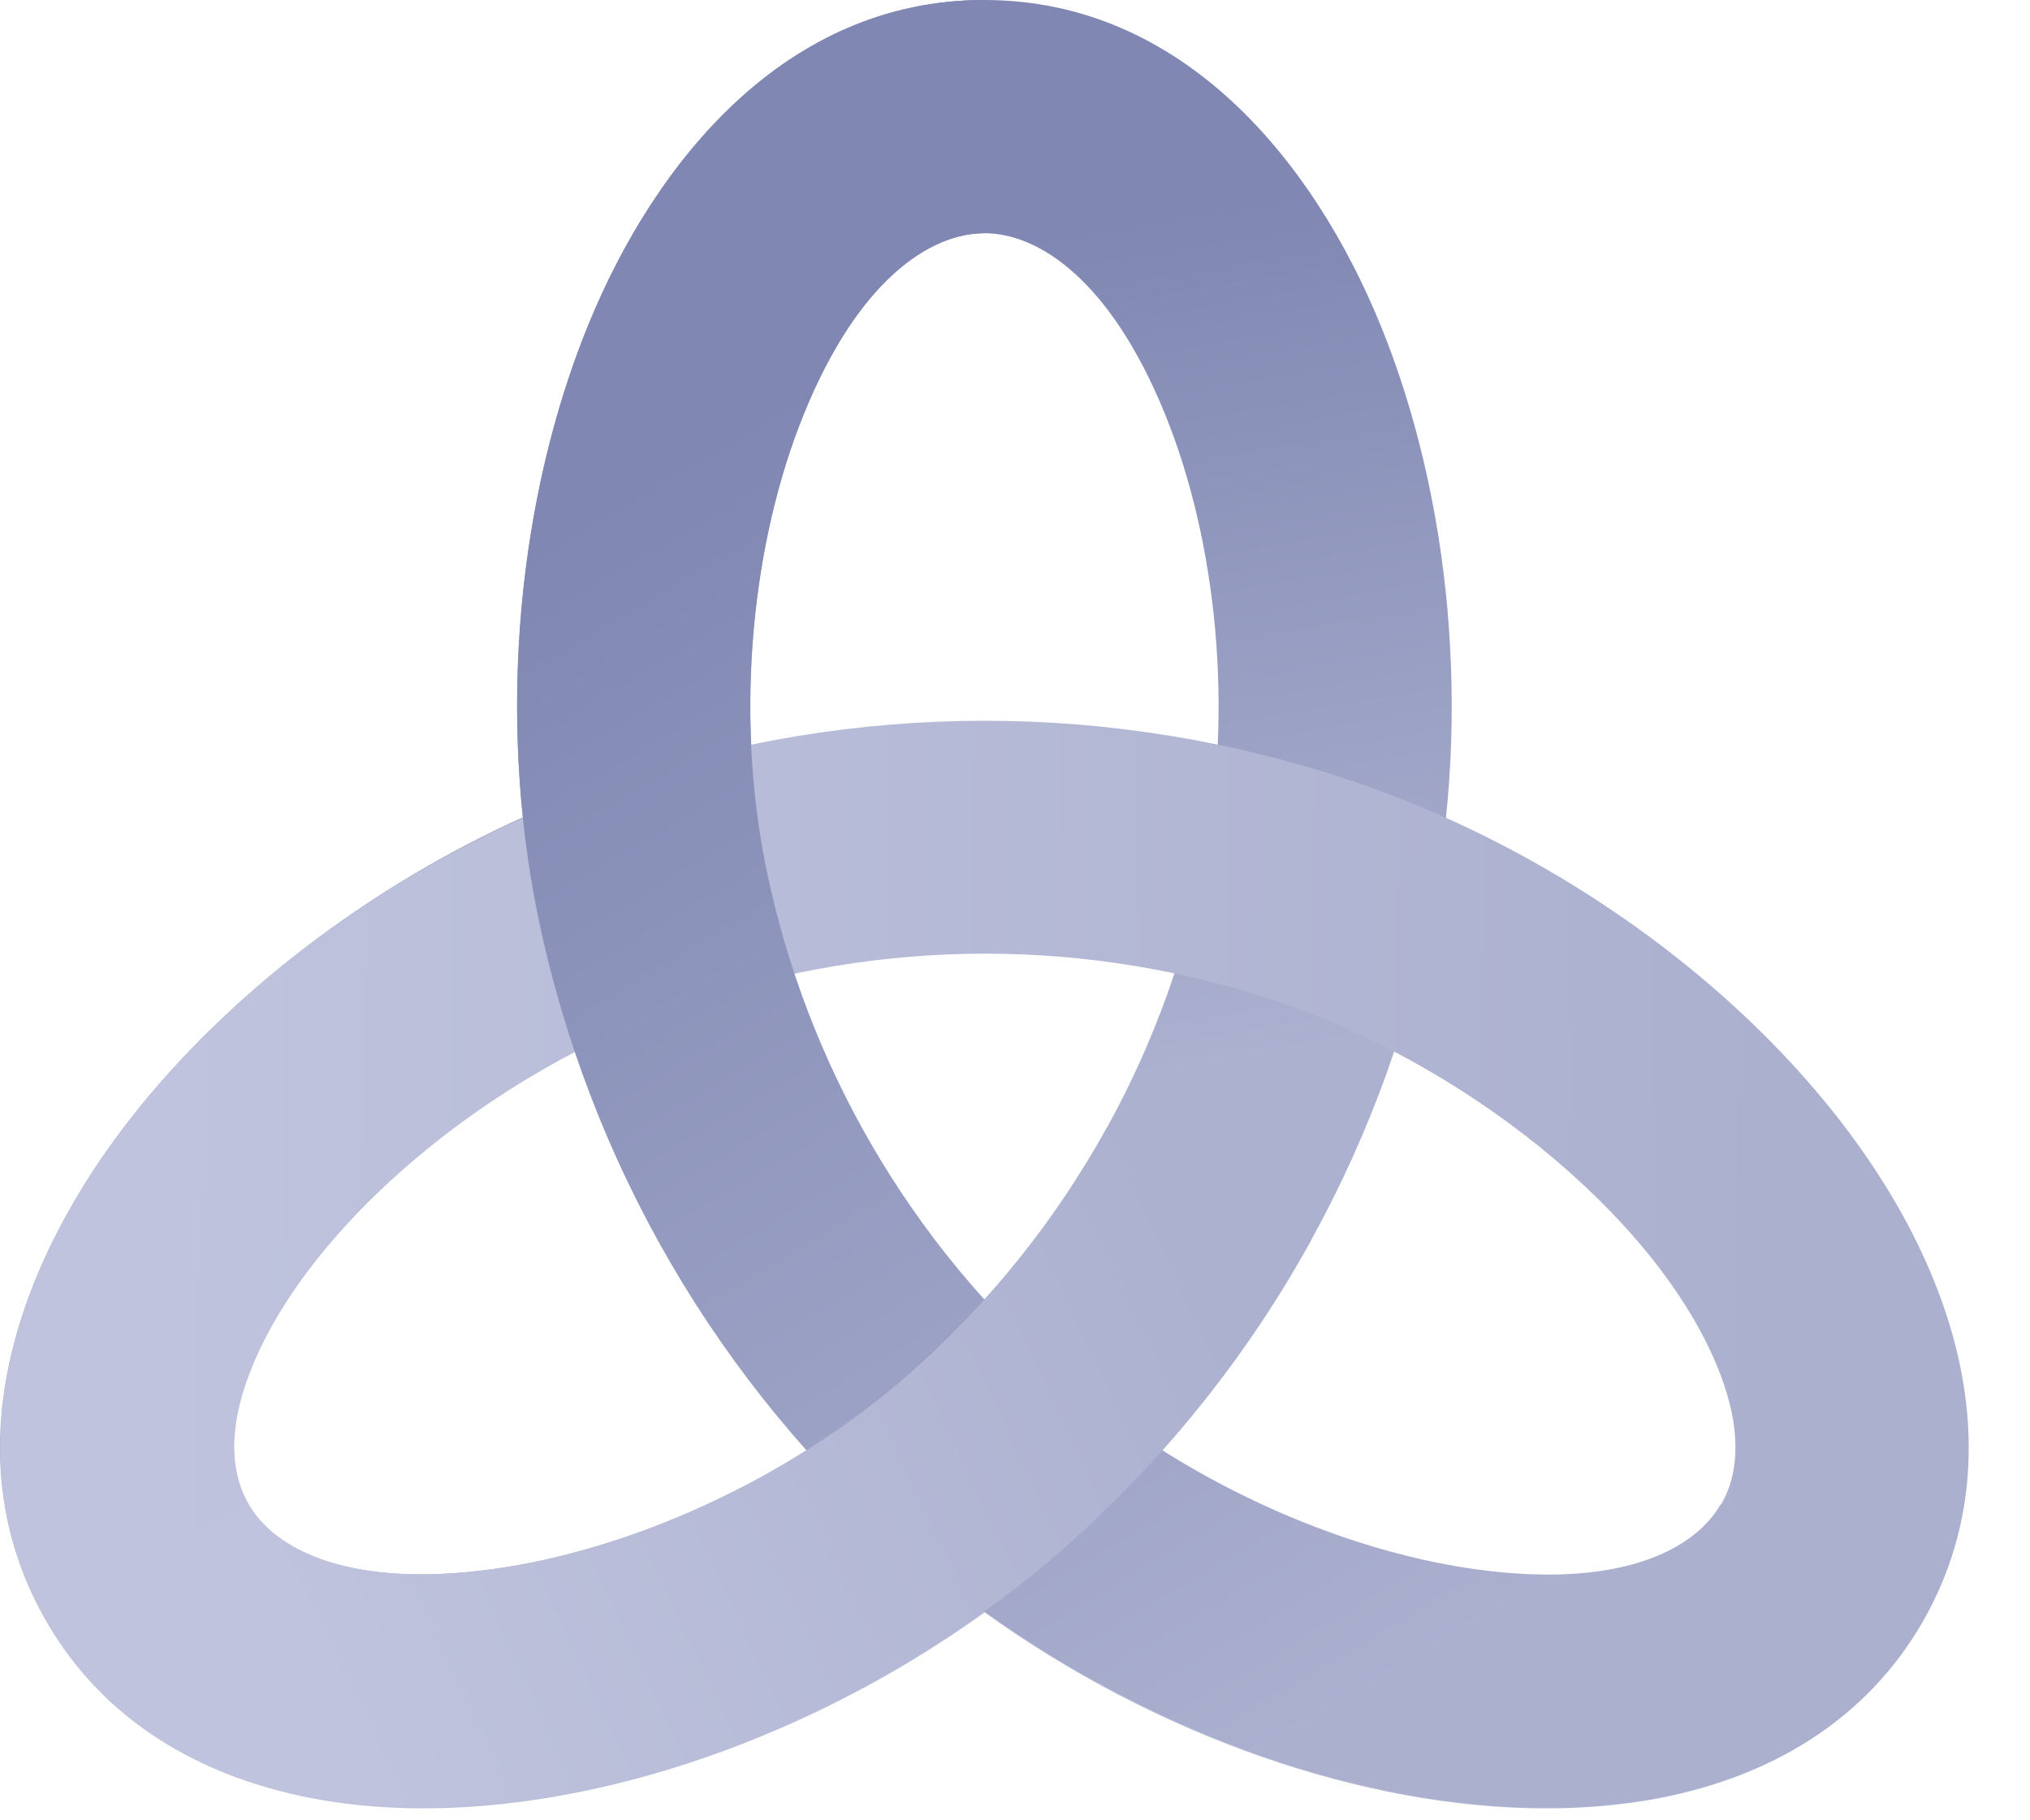
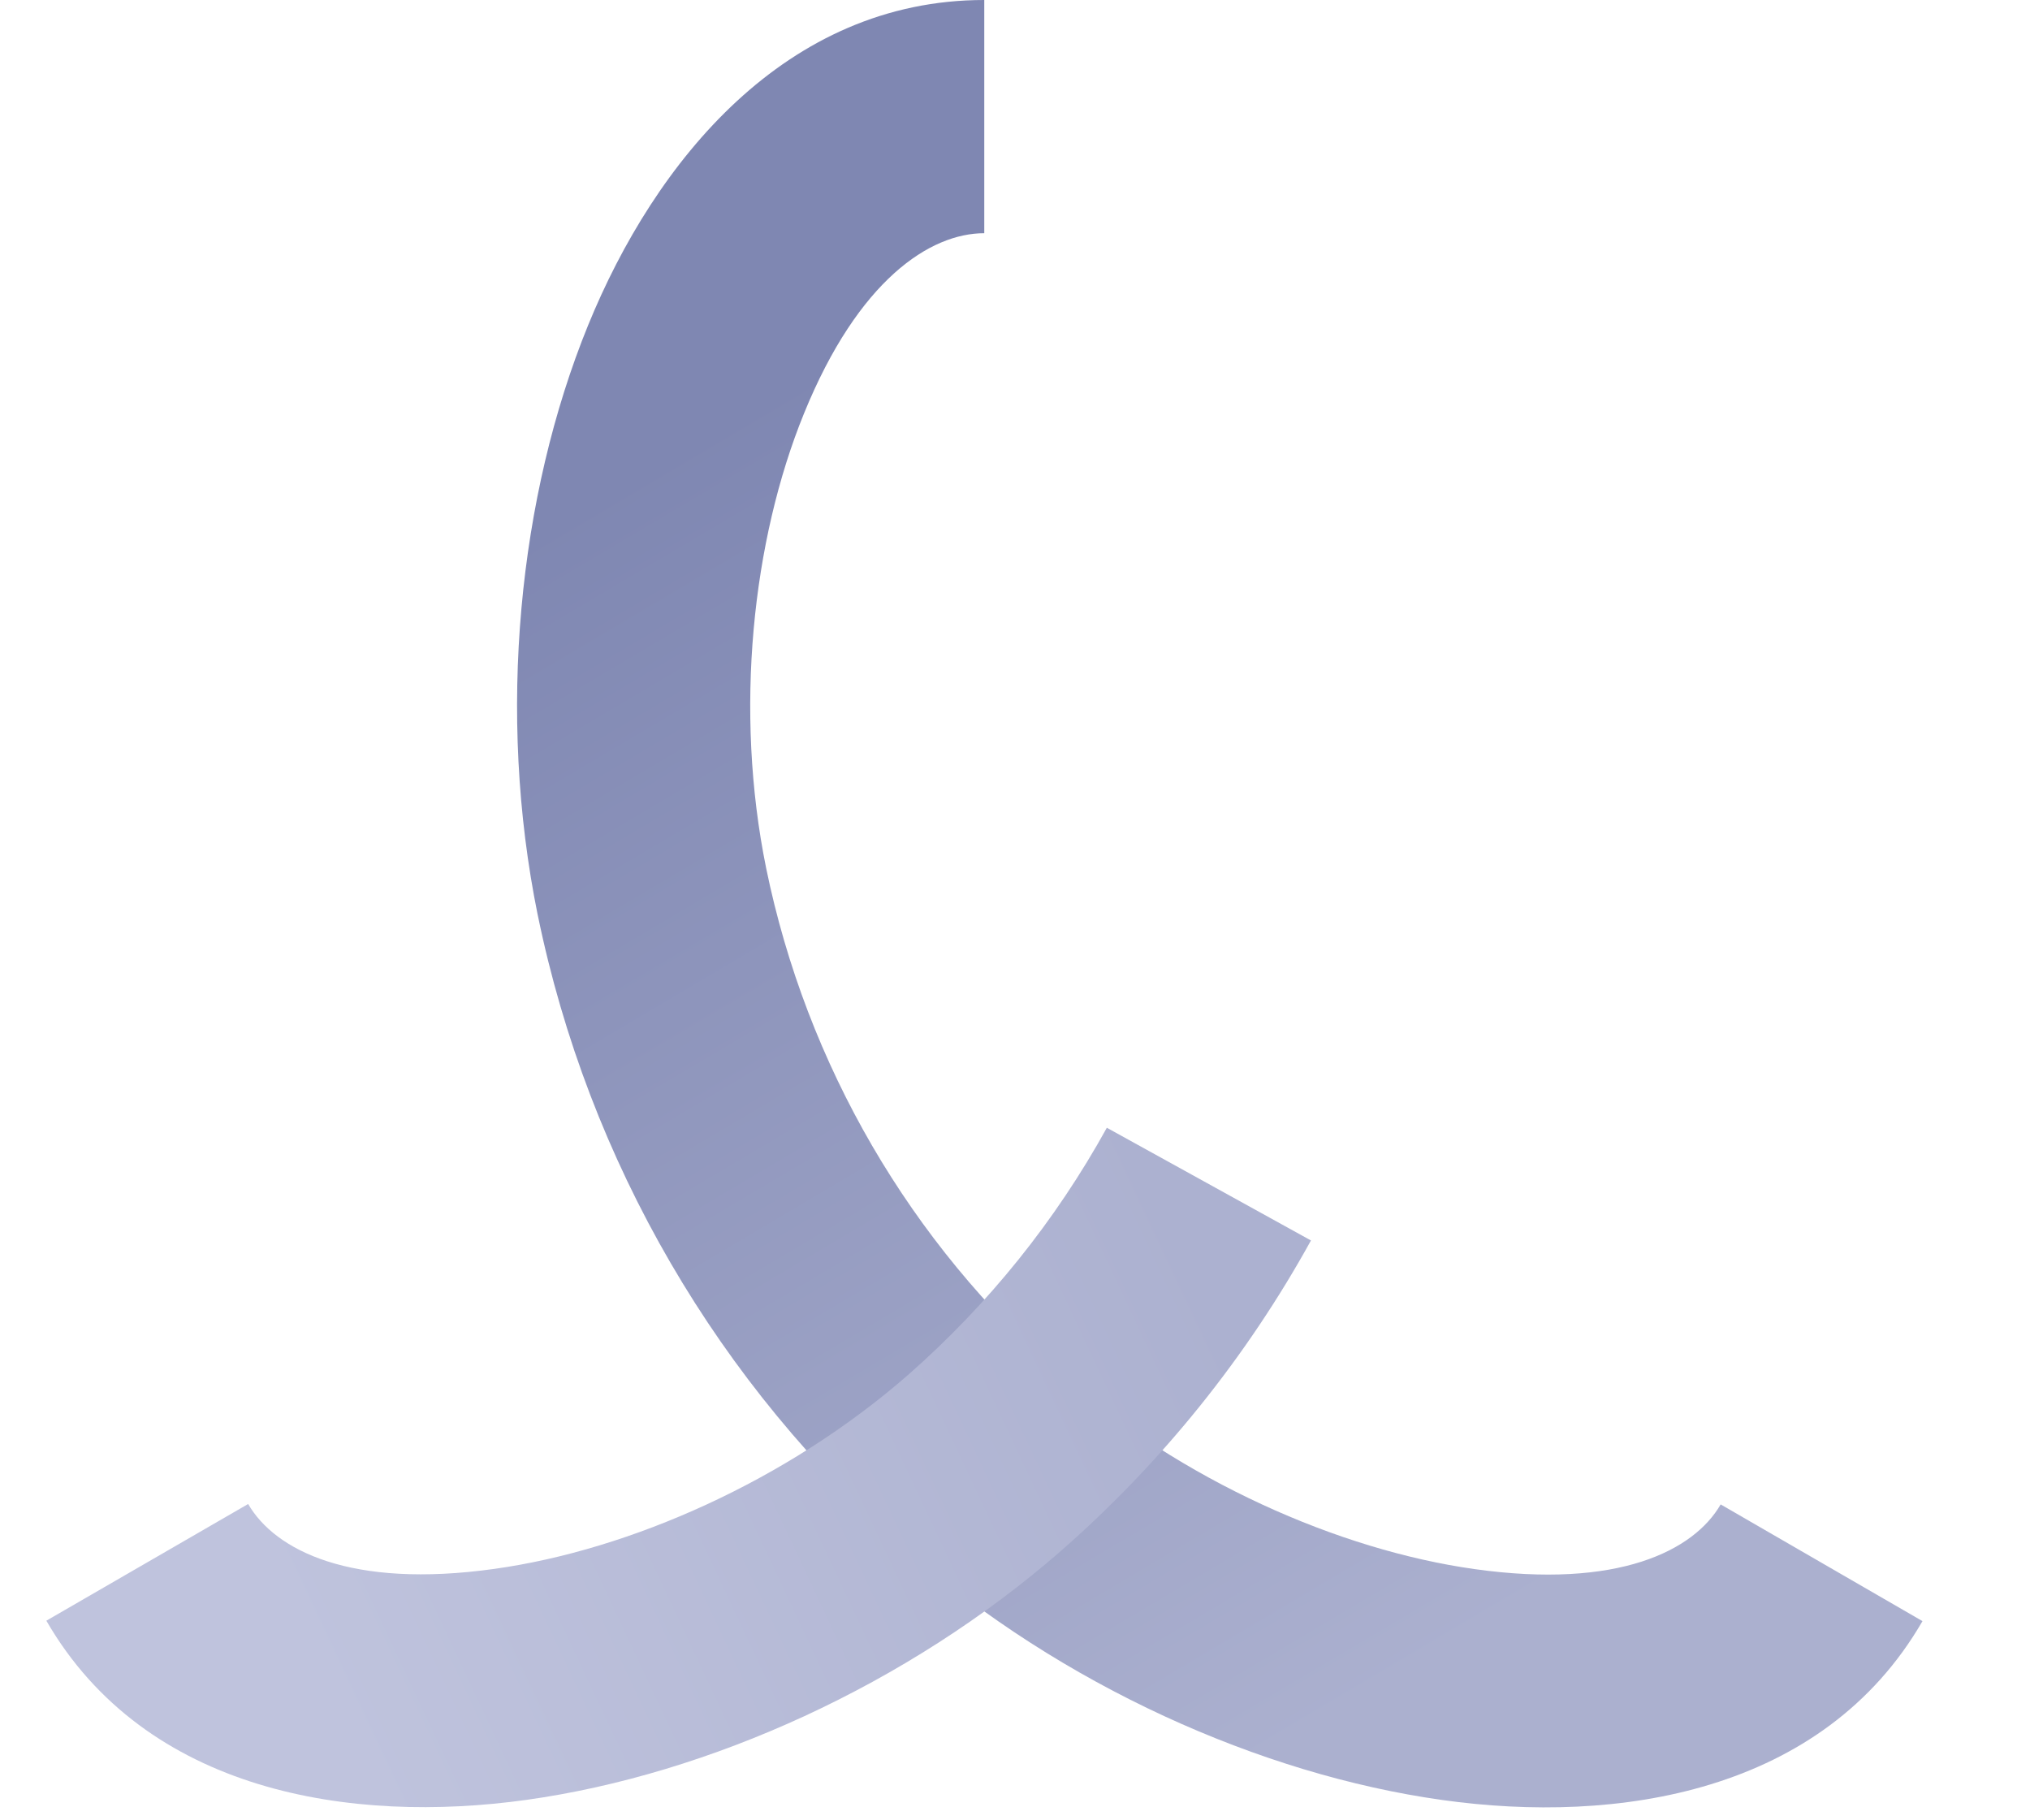
<svg xmlns="http://www.w3.org/2000/svg" fill="none" height="100%" overflow="visible" preserveAspectRatio="none" style="display: block;" viewBox="0 0 29 26" width="100%">
  <g id="SOURCE-OUTLINE">
-     <path clip-rule="evenodd" d="M11.487 5.905C10.748 7.718 10.489 10.15 10.947 12.402L11.239 13.838L9.851 14.31C7.693 15.045 5.711 16.476 4.502 18.01C3.228 19.628 3.165 20.825 3.545 21.482C3.929 22.145 5.012 22.696 7.061 22.409C9.006 22.138 11.246 21.145 12.968 19.642C15.124 17.752 16.604 15.209 17.181 12.4C17.639 10.15 17.379 7.718 16.639 5.905C15.86 3.996 14.835 3.331 14.062 3.331C13.29 3.331 12.265 3.995 11.487 5.905ZM8.403 4.647C9.358 2.305 11.228 -4.95911e-05 14.062 -4.95911e-05C16.896 -4.95911e-05 18.767 2.304 19.723 4.647C20.718 7.085 21.03 10.188 20.445 13.066L20.445 13.067L20.444 13.069C19.721 16.59 17.865 19.779 15.161 22.148L15.16 22.149L15.159 22.15C12.964 24.066 10.127 25.344 7.522 25.708C5.022 26.057 2.083 25.608 0.662 23.149C-0.763 20.685 0.329 17.925 1.886 15.949C3.246 14.222 5.242 12.678 7.47 11.674C7.214 9.215 7.567 6.697 8.403 4.647Z" fill="url(#paint0_linear_0_308)" fill-rule="evenodd" id="Vector (Stroke)" />
-     <path d="M22.081 25.829C19.489 25.829 16.52 24.795 14.066 23.029C11.149 25.128 7.503 26.193 4.63 25.716C2.828 25.413 1.45 24.532 0.661 23.157C-0.127 21.795 -0.208 20.172 0.43 18.475C1.582 15.412 4.937 12.475 8.781 11.167C12.208 10.004 15.924 10.004 19.351 11.167C23.194 12.475 26.548 15.406 27.699 18.473C28.338 20.172 28.256 21.793 27.466 23.166C26.676 24.54 25.304 25.421 23.504 25.719C23.033 25.794 22.557 25.831 22.081 25.829ZM14.066 18.694L15.161 19.651C17.431 21.634 20.712 22.803 22.957 22.431C23.754 22.299 24.3 21.976 24.582 21.498C24.863 21.02 24.862 20.39 24.582 19.645C23.787 17.533 21.136 15.292 18.285 14.316C15.554 13.39 12.593 13.39 9.862 14.316C7.002 15.289 4.349 17.53 3.555 19.643C3.276 20.387 3.276 21.006 3.555 21.489C3.836 21.979 4.384 22.294 5.184 22.427C7.429 22.8 10.707 21.631 12.977 19.648L14.066 18.694Z" fill="url(#paint1_linear_0_308)" id="Vector" />
    <path clip-rule="evenodd" d="M11.486 5.905C10.747 7.718 10.487 10.149 10.945 12.4C11.522 15.209 13.002 17.752 15.159 19.642C16.881 21.145 19.121 22.139 21.066 22.412C23.117 22.7 24.199 22.149 24.581 21.488L27.464 23.155C26.043 25.614 23.103 26.061 20.604 25.71C17.999 25.345 15.161 24.066 12.967 22.15L12.966 22.149L12.965 22.148C10.261 19.779 8.405 16.59 7.682 13.069L7.681 13.067L7.681 13.066C7.096 10.188 7.407 7.086 8.401 4.647C9.356 2.305 11.226 -4.95911e-05 14.061 -4.95911e-05V3.331C13.289 3.331 12.264 3.995 11.486 5.905Z" fill="url(#paint2_linear_0_308)" fill-rule="evenodd" id="Vector (Stroke)_2" />
    <path clip-rule="evenodd" d="M12.968 19.642C14.121 18.631 15.081 17.433 15.812 16.108L18.728 17.718C17.811 19.38 16.607 20.881 15.161 22.148L15.16 22.149L15.159 22.15C12.964 24.066 10.127 25.344 7.522 25.708C5.022 26.057 2.083 25.608 0.662 23.149L3.545 21.482C3.929 22.145 5.012 22.696 7.061 22.409C9.006 22.138 11.246 21.145 12.968 19.642Z" fill="url(#paint3_linear_0_308)" fill-rule="evenodd" id="Vector (Stroke)_3" />
  </g>
  <defs>
    <linearGradient gradientUnits="userSpaceOnUse" id="paint0_linear_0_308" x1="16.128" x2="14.084" y1="15.442" y2="3.406">
      <stop stop-color="#ACB1D0" />
      <stop offset="1" stop-color="#7F87B2" />
    </linearGradient>
    <linearGradient gradientUnits="userSpaceOnUse" id="paint1_linear_0_308" x1="25.511" x2="2.237" y1="22.157" y2="21.928">
      <stop offset="0.007" stop-color="#ABB0CF" />
      <stop offset="1" stop-color="#BFC3DD" />
    </linearGradient>
    <linearGradient gradientUnits="userSpaceOnUse" id="paint2_linear_0_308" x1="27.18" x2="14.084" y1="25.888" y2="3.785">
      <stop offset="0.206" stop-color="#ABB0CF" />
      <stop offset="1" stop-color="#7F87B2" />
    </linearGradient>
    <linearGradient gradientUnits="userSpaceOnUse" id="paint3_linear_0_308" x1="3.638" x2="16.204" y1="22.028" y2="16.123">
      <stop stop-color="#BFC3DD" />
      <stop offset="1" stop-color="#ACB1D0" />
    </linearGradient>
  </defs>
</svg>